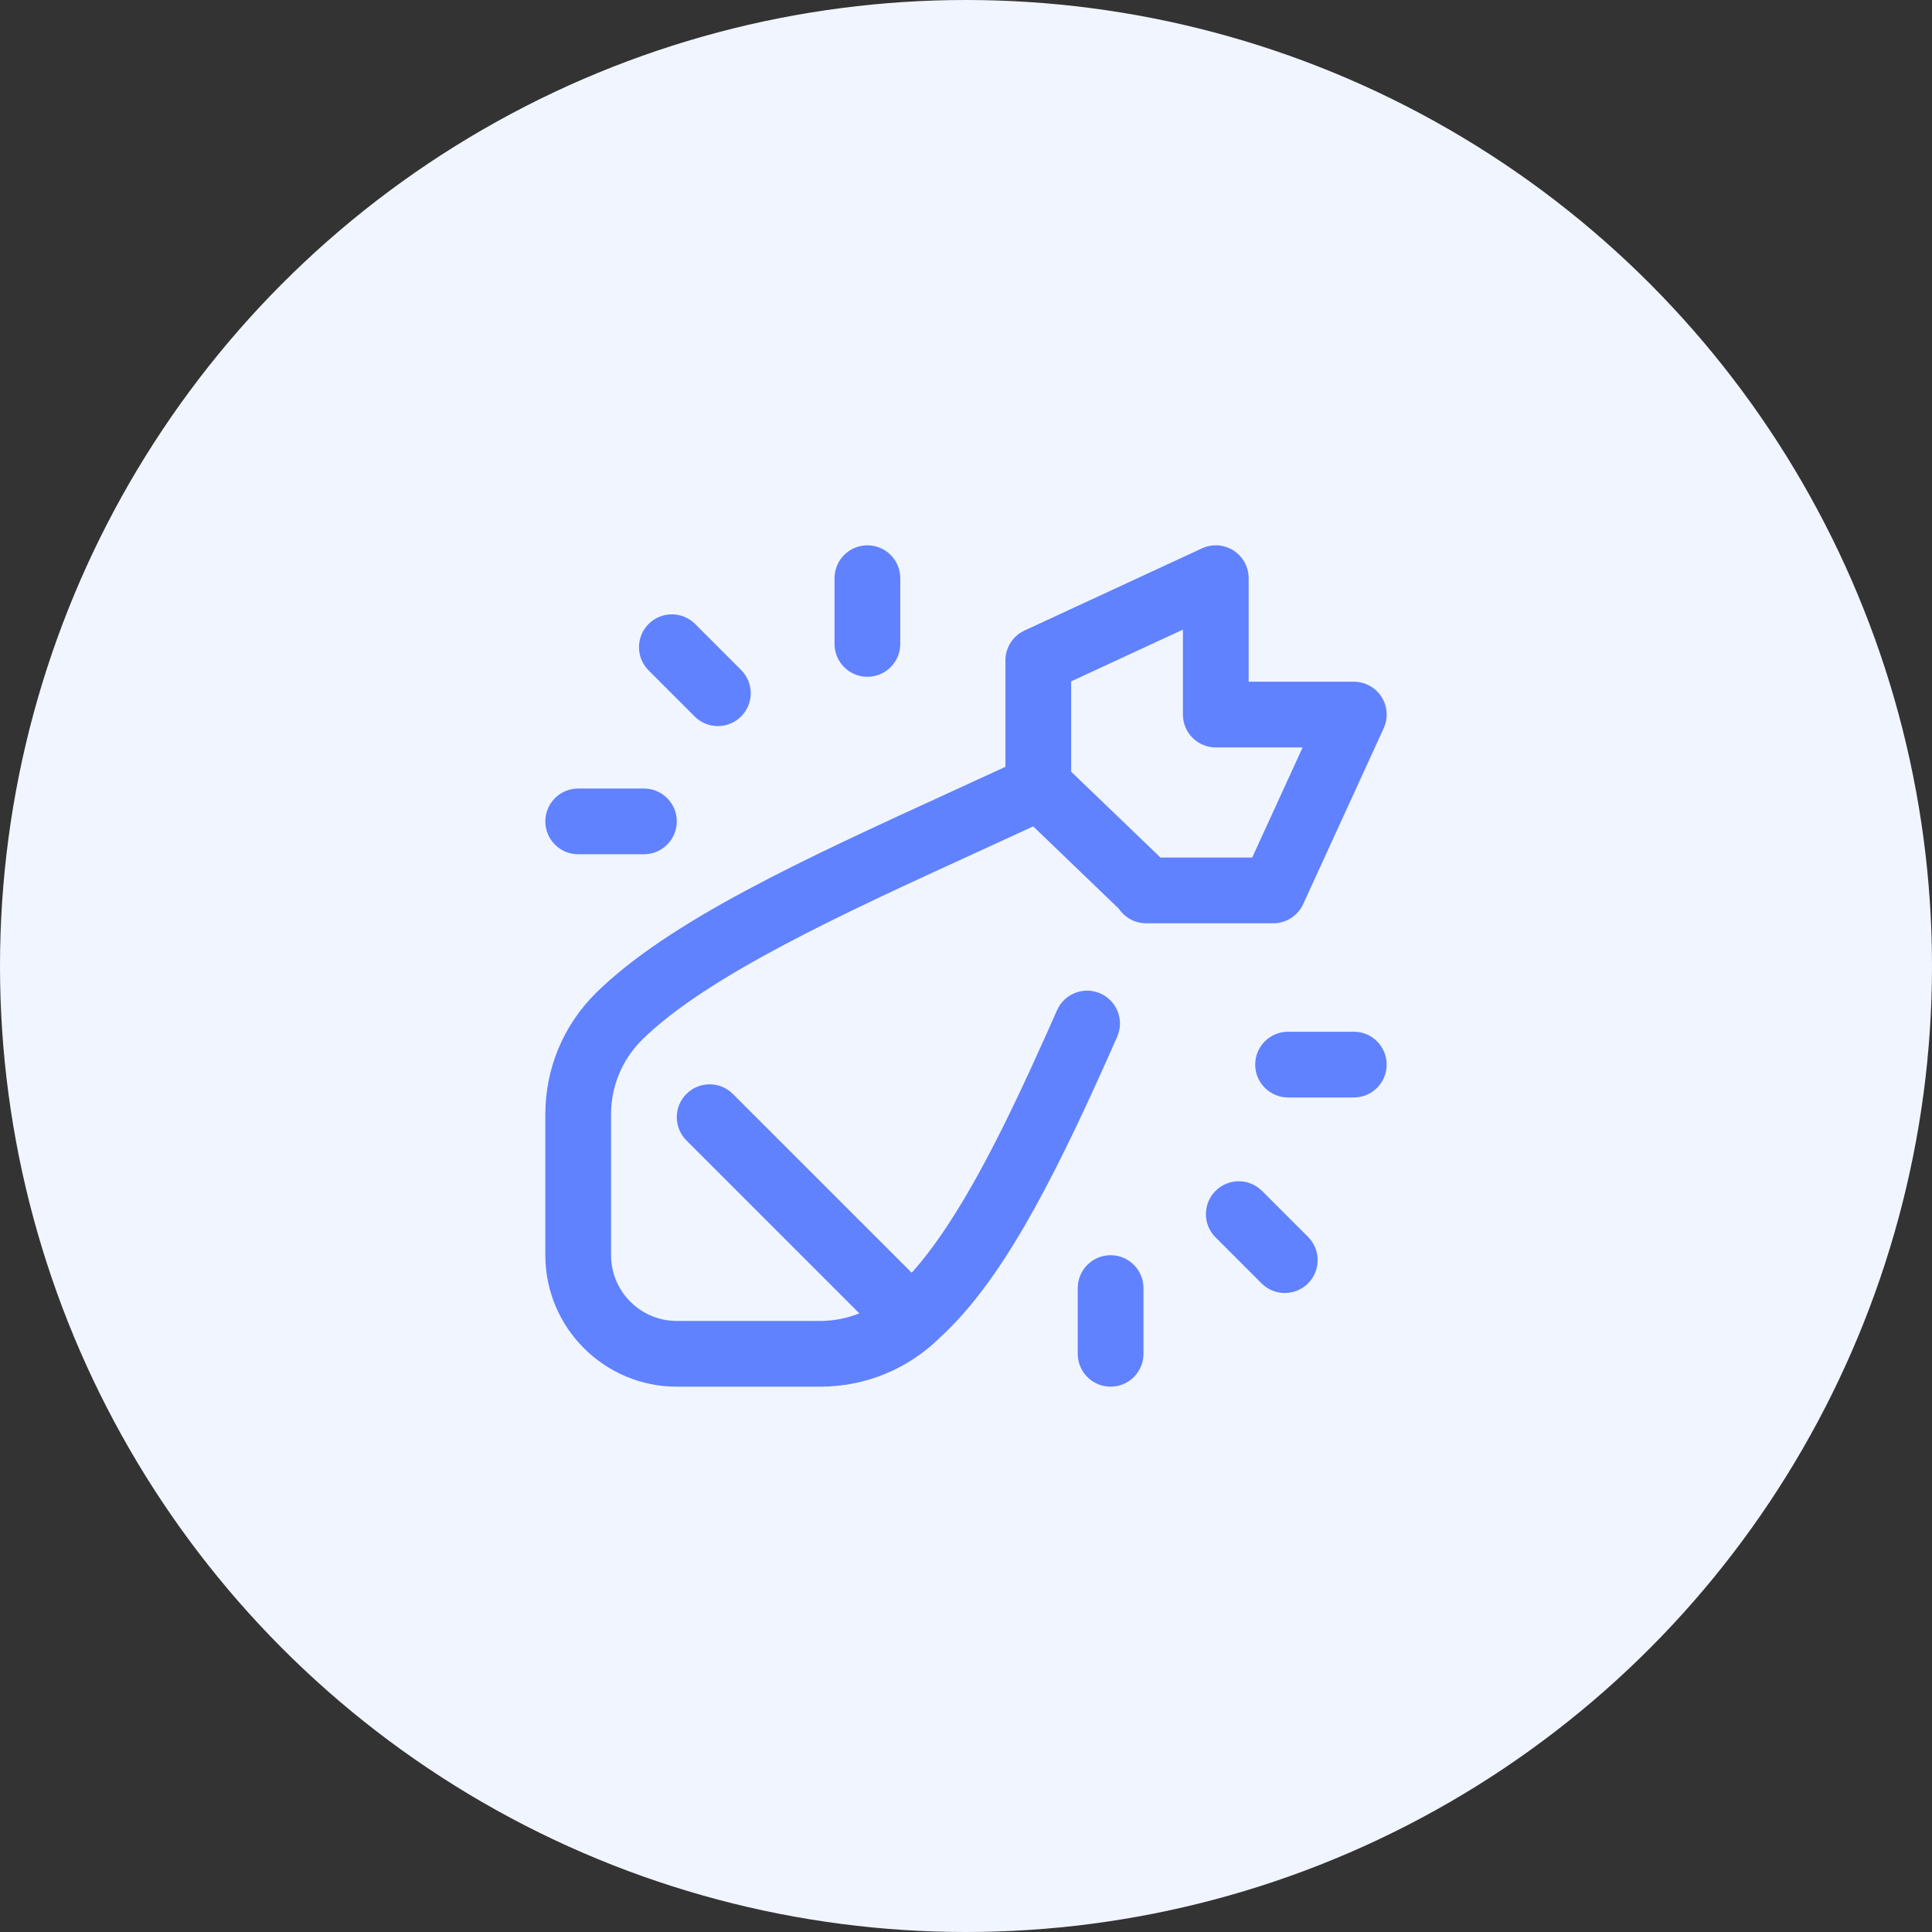
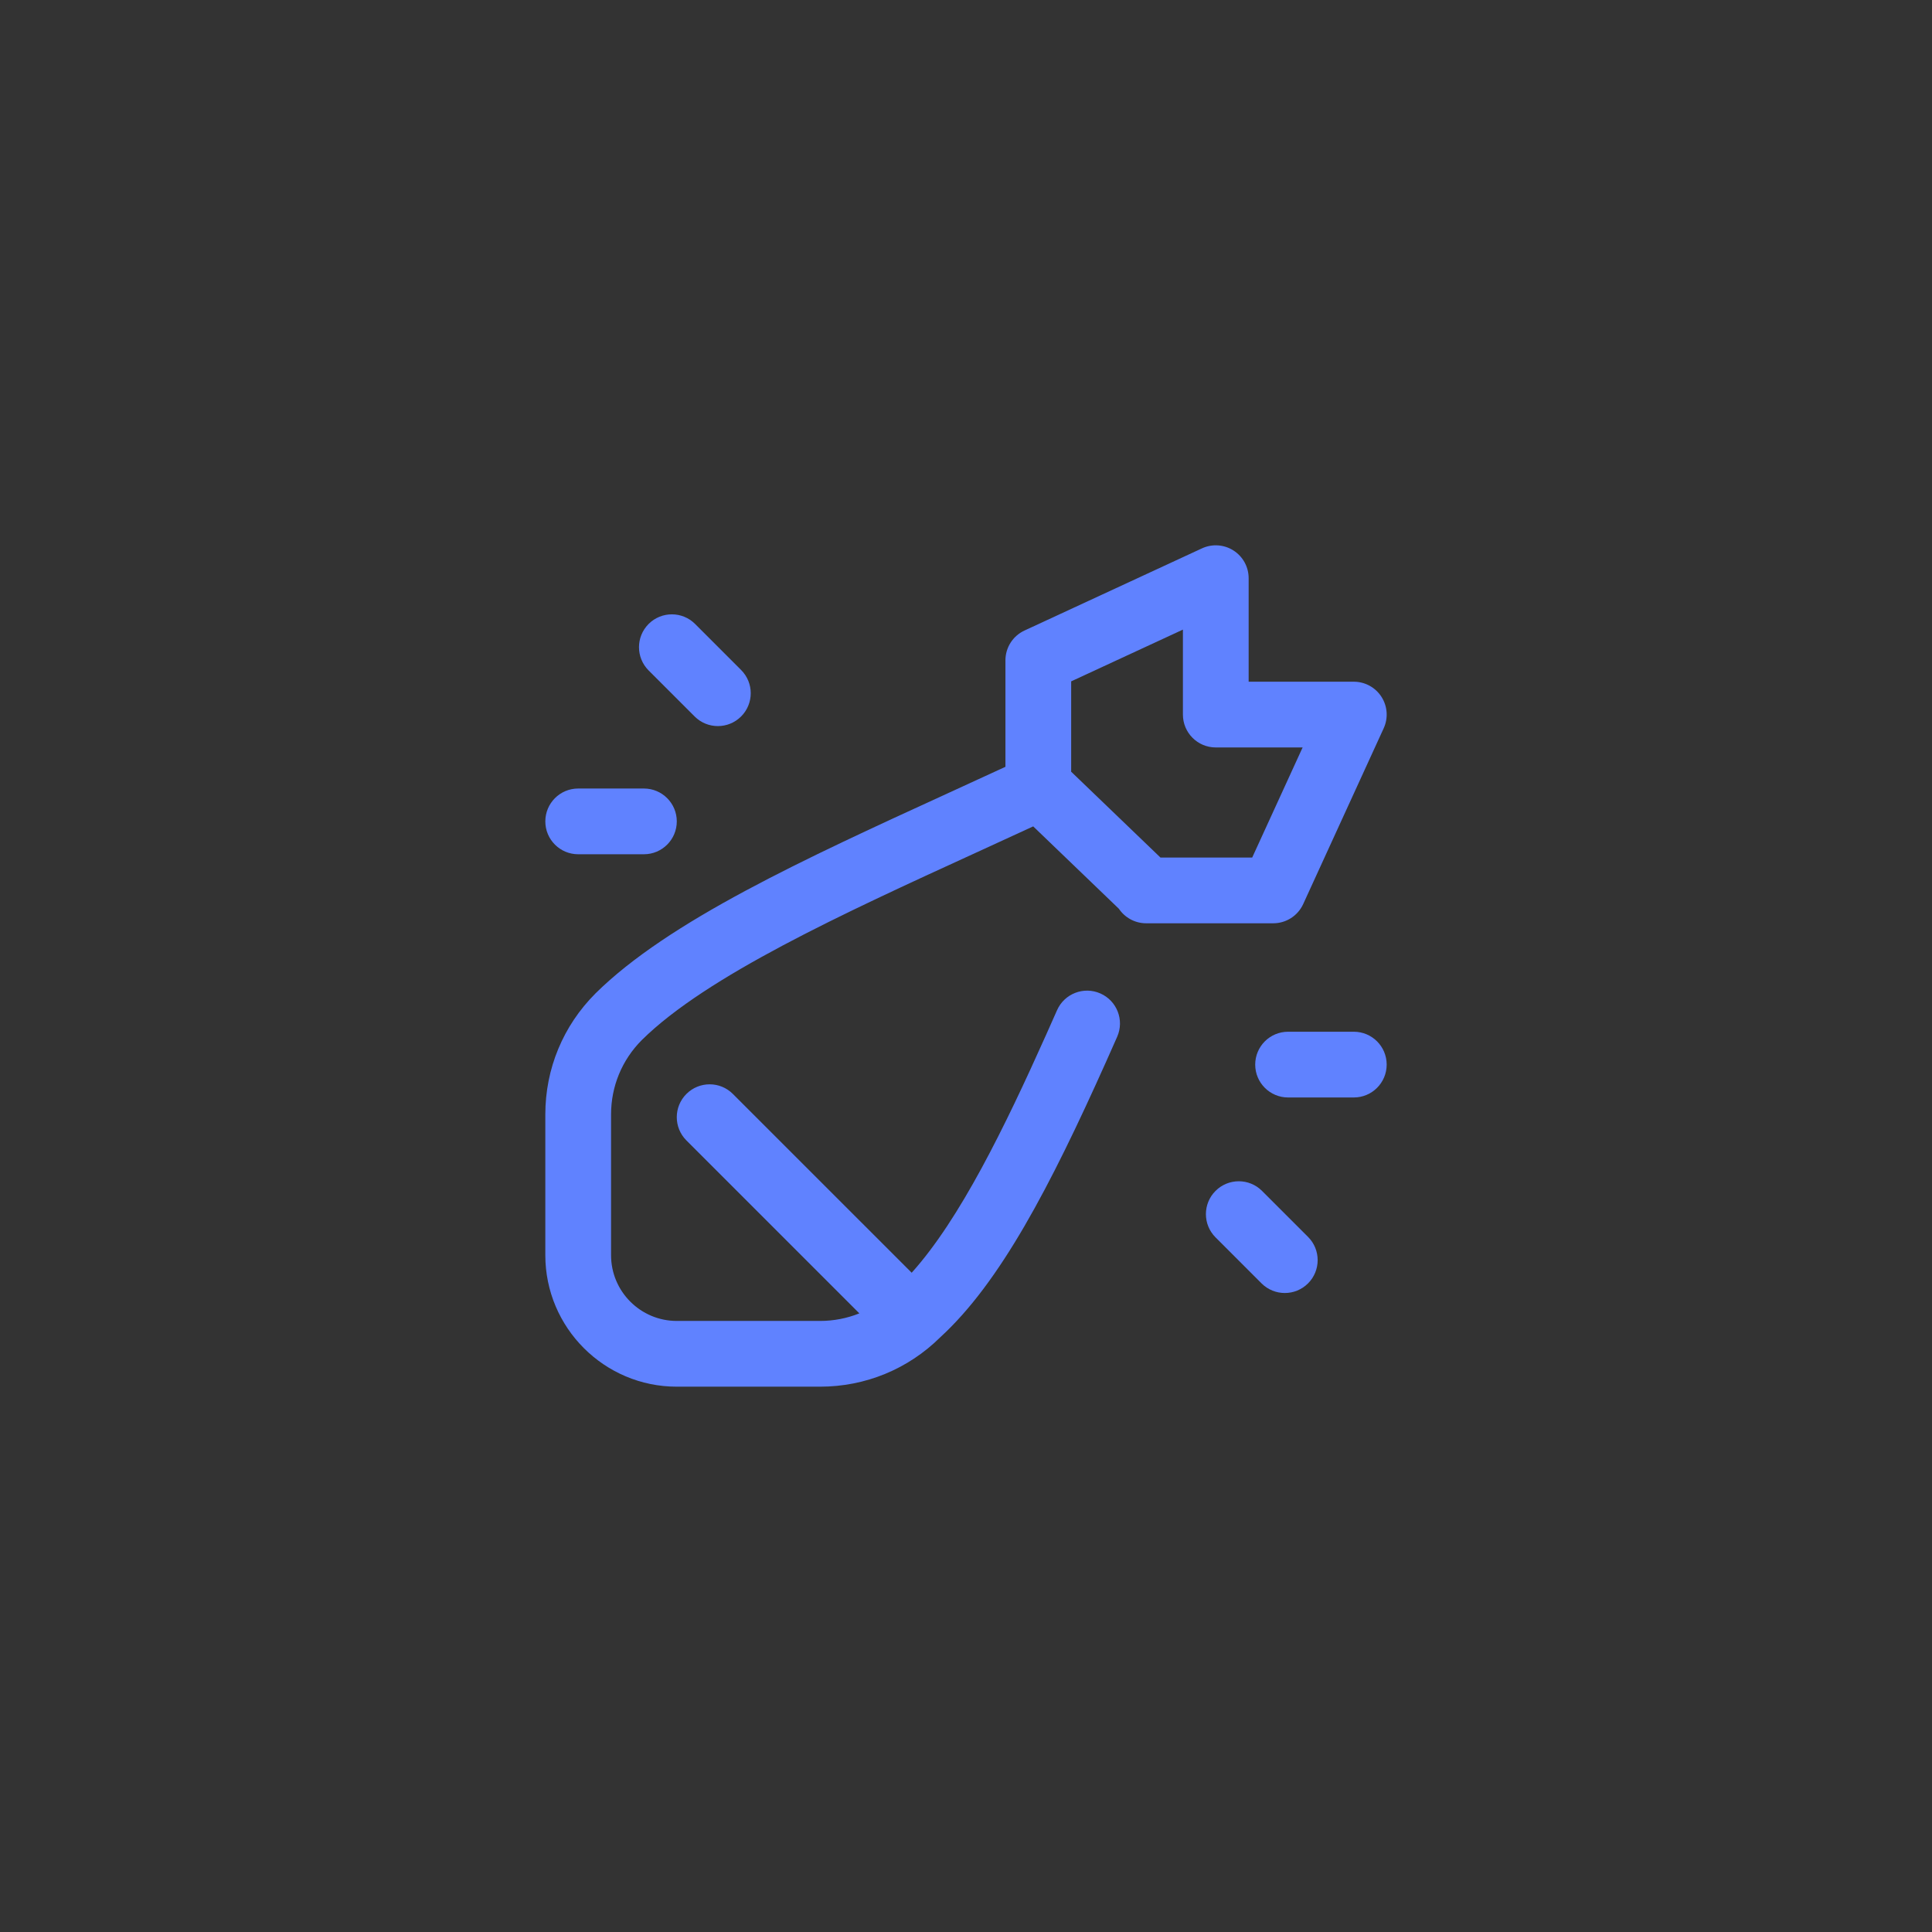
<svg xmlns="http://www.w3.org/2000/svg" width="124" height="124" viewBox="0 0 124 124" fill="none">
  <rect x="0" y="0" width="124" height="124" fill="#333333" stroke="none" />
-   <circle cx="62" cy="62" r="62" fill="#F1F5FF" />
  <g clip-path="url(#clip0)">
    <path d="M37.109 54.828H41.328C42.493 54.828 43.438 53.884 43.438 52.719C43.438 51.554 42.493 50.609 41.328 50.609H37.109C35.944 50.609 35 51.554 35 52.719C35 53.884 35.944 54.828 37.109 54.828Z" fill="#6082FF" />
    <path d="M44.583 45.984C44.995 46.396 45.534 46.602 46.074 46.602C46.614 46.602 47.154 46.396 47.566 45.984C48.39 45.16 48.39 43.825 47.566 43.001L44.613 40.047C43.789 39.224 42.453 39.224 41.63 40.047C40.806 40.871 40.806 42.207 41.63 43.031L44.583 45.984Z" fill="#6082FF" />
-     <path d="M55.672 43.438C56.837 43.438 57.781 42.493 57.781 41.328V37.109C57.781 35.944 56.837 35 55.672 35C54.507 35 53.562 35.944 53.562 37.109V41.328C53.562 42.493 54.507 43.438 55.672 43.438Z" fill="#6082FF" />
-     <path d="M71.281 80.562C70.116 80.562 69.172 81.507 69.172 82.672V86.891C69.172 88.056 70.116 89 71.281 89C72.446 89 73.391 88.056 73.391 86.891V82.672C73.391 81.507 72.446 80.562 71.281 80.562Z" fill="#6082FF" />
    <path d="M83.641 58.027L88.808 46.742C89.108 46.089 89.054 45.328 88.666 44.724C88.278 44.119 87.609 43.754 86.891 43.754H80.141V37.109C80.141 36.389 79.774 35.719 79.167 35.332C78.561 34.944 77.798 34.893 77.145 35.195L65.754 40.469C65.009 40.814 64.531 41.561 64.531 42.383V49.215C63.298 49.786 62.049 50.358 60.829 50.916C51.615 55.136 42.912 59.121 38.224 63.755C38.221 63.758 38.218 63.761 38.216 63.764C36.142 65.838 35 68.595 35 71.528V80.562C35 85.215 38.785 89 43.438 89H52.631C55.547 89 58.289 87.871 60.359 85.819C64.184 82.311 67.378 76.211 70.995 68.136C71.231 67.608 71.467 67.077 71.702 66.544C72.173 65.478 71.691 64.233 70.625 63.762C69.56 63.291 68.314 63.773 67.843 64.839C67.611 65.365 67.378 65.89 67.144 66.411C64.485 72.35 61.613 78.245 58.514 81.687L47.038 70.212C46.215 69.388 44.879 69.388 44.055 70.212C43.232 71.035 43.231 72.371 44.055 73.195L55.155 84.295C54.363 84.613 53.51 84.781 52.631 84.781H43.438C41.111 84.781 39.219 82.889 39.219 80.562V71.527C39.219 69.724 39.92 68.028 41.195 66.751C45.354 62.643 54.114 58.631 62.586 54.752C63.812 54.191 65.07 53.615 66.313 53.039L71.811 58.325C72.19 58.887 72.833 59.258 73.562 59.258H81.723C82.548 59.258 83.297 58.777 83.641 58.027ZM74.481 55.039L68.746 49.526C68.747 49.5 68.75 49.475 68.75 49.449V43.731L75.922 40.41V45.863C75.922 47.028 76.866 47.973 78.031 47.973H83.605L80.369 55.039H74.481Z" fill="#6082FF" />
    <path d="M86.891 66.219H82.672C81.507 66.219 80.562 67.163 80.562 68.328C80.562 69.493 81.507 70.438 82.672 70.438H86.891C88.056 70.438 89 69.493 89 68.328C89 67.163 88.056 66.219 86.891 66.219Z" fill="#6082FF" />
    <path d="M80.999 76.434C80.176 75.61 78.84 75.611 78.016 76.434C77.192 77.258 77.192 78.594 78.016 79.417L80.969 82.371C81.381 82.782 81.921 82.988 82.461 82.988C83.001 82.988 83.541 82.782 83.953 82.37C84.776 81.547 84.776 80.211 83.953 79.387L80.999 76.434Z" fill="#6082FF" />
  </g>
  <defs>
    <clipPath id="clip0">
      <rect width="54" height="54" fill="white" transform="translate(35 35)" />
    </clipPath>
  </defs>
</svg>